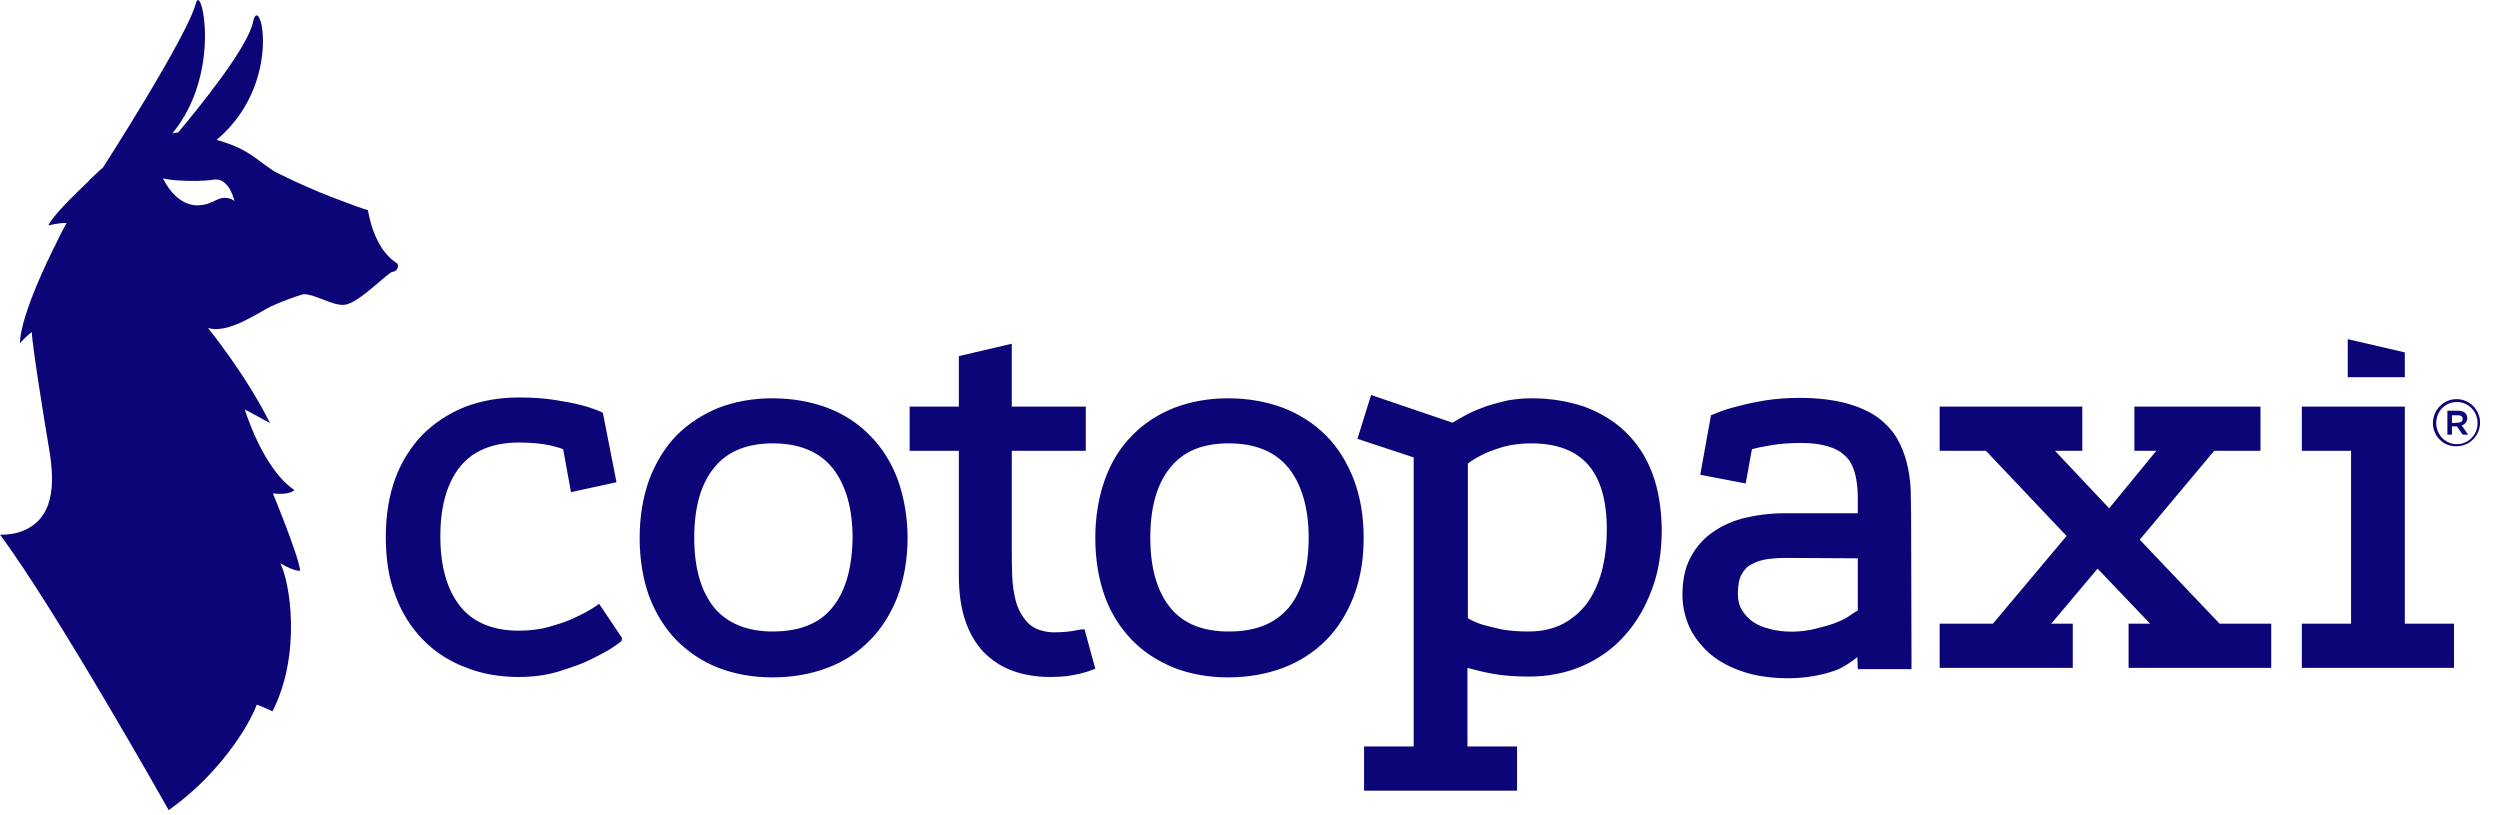
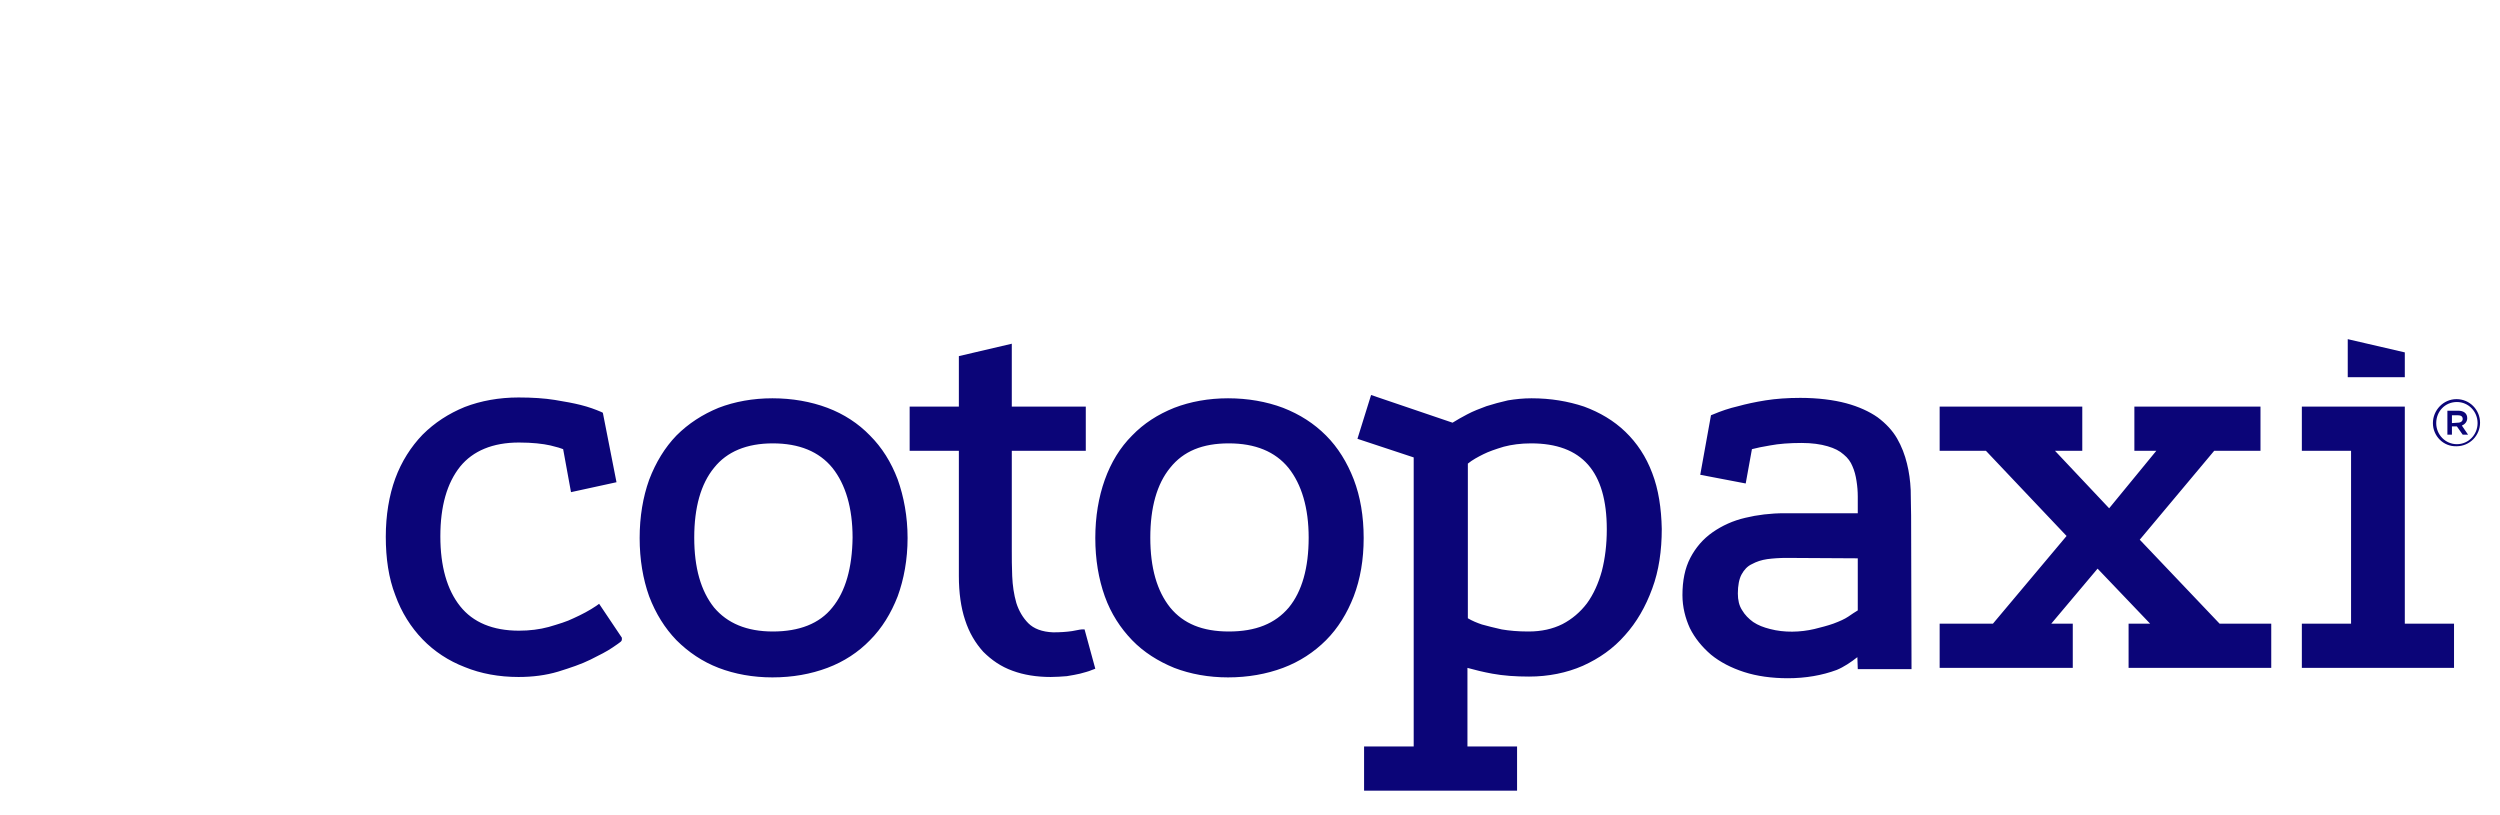
<svg xmlns="http://www.w3.org/2000/svg" width="92" height="30" viewBox="0 0 92 30" fill="none">
-   <path d="M14.577 9.666C13.725 9.119 13.542 7.734 13.542 7.734C13.284 7.658 13.04 7.567 12.797 7.475C11.275 6.927 10.088 6.304 10.088 6.304C9.312 5.786 9.13 5.482 7.973 5.147C9.327 4.006 9.677 2.484 9.677 1.511C9.677 0.689 9.419 0.263 9.312 0.811C9.114 1.754 7.334 3.945 6.558 4.873C6.512 4.873 6.391 4.904 6.345 4.904C8.186 2.682 7.41 -0.65 7.212 0.111C6.893 1.343 3.789 6.167 3.789 6.167C3.789 6.167 3.621 6.304 3.393 6.532C3.332 6.577 3.287 6.638 3.226 6.699C2.678 7.217 1.902 7.993 1.78 8.297C1.78 8.297 2.206 8.19 2.45 8.206C2.45 8.206 2.267 8.525 2.039 9.012L1.932 9.225C1.43 10.245 0.761 11.781 0.73 12.633C0.73 12.633 1.004 12.329 1.172 12.223C1.172 12.633 1.628 15.464 1.811 16.544C2.024 17.807 2.009 19.131 0.746 19.572C0.517 19.648 0.259 19.679 0 19.679C2.009 22.357 6.208 29.812 6.208 29.812C8.004 28.55 9.13 26.785 9.449 25.932C9.495 25.932 10.027 26.176 10.027 26.176C11.108 24.061 10.666 21.398 10.316 20.729C10.864 21.048 11.047 21.002 11.047 21.002C10.986 20.439 10.043 18.157 10.043 18.157C10.666 18.233 10.834 18.035 10.834 18.035C9.662 17.244 9.008 15.068 9.008 15.068C9.282 15.22 9.419 15.281 9.936 15.57C9.054 13.79 7.654 12.07 7.654 12.07C8.415 12.299 9.51 11.492 9.997 11.264C10.454 11.051 10.971 10.884 11.123 10.838C11.153 10.838 11.169 10.823 11.169 10.823C11.64 10.838 12.219 11.249 12.66 11.218C13.192 11.188 14.303 9.986 14.455 10.001C14.607 10.001 14.729 9.758 14.577 9.666ZM8.156 7.293C8.141 7.293 8.141 7.293 8.156 7.293C8.141 7.293 8.141 7.293 8.141 7.293C8.08 7.308 8.004 7.338 7.912 7.384C7.867 7.414 7.821 7.43 7.775 7.445C7.699 7.475 7.638 7.506 7.562 7.521C7.41 7.551 7.273 7.567 7.152 7.551C6.649 7.49 6.254 7.08 5.995 6.562C6.102 6.593 6.299 6.623 6.528 6.638C6.954 6.669 7.517 6.669 7.882 6.608C7.912 6.608 7.943 6.608 7.988 6.608C8.46 6.638 8.628 7.399 8.628 7.399C8.628 7.399 8.445 7.232 8.156 7.293Z" fill="#0B0578" />
  <path d="M86.397 12.481V13.881H88.497V12.968L86.397 12.481ZM84.708 14.962V16.59H86.519V22.95H84.708V24.578H90.308V22.95H88.497V14.962H84.708ZM83.582 22.95V24.578H78.332V22.95H79.124L77.191 20.926L75.487 22.95H76.278V24.578H71.379V22.95H73.341L76.05 19.724L73.083 16.59H71.379V14.962H76.628V16.59H75.624L77.617 18.705L79.352 16.59H78.545V14.962H83.186V16.59H81.482L78.743 19.861L81.68 22.95H83.582ZM65.14 23.148C64.897 23.087 64.699 23.011 64.516 22.889C64.349 22.767 64.212 22.631 64.105 22.448C63.999 22.281 63.953 22.083 63.953 21.839C63.953 21.55 63.999 21.307 64.09 21.139C64.181 20.972 64.303 20.835 64.471 20.759C64.638 20.668 64.82 20.607 65.034 20.576C65.262 20.546 65.505 20.531 65.734 20.531L68.366 20.546V22.463C68.259 22.524 68.153 22.6 68.016 22.692C67.879 22.783 67.712 22.859 67.468 22.95C67.255 23.026 67.012 23.087 66.768 23.148C66.251 23.27 65.657 23.285 65.14 23.148ZM70.329 18.979C70.329 18.705 70.314 18.385 70.314 18.035C70.298 17.685 70.253 17.366 70.177 17.061C70.1 16.742 69.979 16.422 69.811 16.133C69.644 15.844 69.401 15.585 69.096 15.357C68.792 15.144 68.396 14.962 67.94 14.84C67.483 14.718 66.905 14.642 66.251 14.642C65.779 14.642 65.353 14.673 64.973 14.733C64.592 14.794 64.242 14.87 63.968 14.947C63.634 15.023 63.329 15.129 63.04 15.251L62.964 15.281L62.569 17.472L64.242 17.792L64.471 16.529C64.638 16.483 64.866 16.438 65.14 16.392C65.46 16.331 65.855 16.301 66.296 16.301C66.677 16.301 66.996 16.346 67.255 16.422C67.514 16.498 67.696 16.59 67.849 16.727C68.001 16.849 68.107 17.001 68.168 17.153C68.244 17.32 68.29 17.503 68.32 17.701C68.351 17.898 68.366 18.081 68.366 18.279C68.366 18.477 68.366 18.674 68.366 18.857V18.887H65.673C65.155 18.887 64.668 18.948 64.227 19.055C63.771 19.161 63.375 19.344 63.025 19.587C62.675 19.831 62.401 20.15 62.203 20.531C62.005 20.911 61.914 21.368 61.914 21.9C61.914 22.341 62.021 22.752 62.188 23.117C62.371 23.483 62.629 23.802 62.964 24.091C63.299 24.365 63.71 24.578 64.181 24.73C64.653 24.883 65.201 24.959 65.794 24.959C66.449 24.959 67.057 24.852 67.59 24.654C67.849 24.548 68.122 24.365 68.351 24.183L68.366 24.624H70.344L70.329 18.979ZM59.13 19.481C59.13 20.029 59.069 20.546 58.947 21.018C58.825 21.459 58.643 21.87 58.399 22.204C58.156 22.524 57.852 22.783 57.502 22.965C57.136 23.148 56.725 23.239 56.254 23.239H56.223C55.858 23.239 55.539 23.209 55.265 23.163C54.991 23.102 54.748 23.041 54.534 22.981C54.352 22.92 54.169 22.844 54.017 22.752V17.061C54.184 16.924 54.382 16.818 54.595 16.712C54.778 16.62 55.037 16.529 55.341 16.438C55.63 16.362 55.965 16.316 56.345 16.316C58.217 16.316 59.13 17.351 59.13 19.481ZM60.803 17.412C60.575 16.803 60.24 16.301 59.814 15.89C59.388 15.479 58.871 15.175 58.293 14.962C57.699 14.764 57.06 14.657 56.36 14.657C56.056 14.657 55.767 14.688 55.493 14.733C55.219 14.794 54.945 14.87 54.702 14.947C54.458 15.038 54.215 15.129 53.987 15.251C53.789 15.357 53.621 15.449 53.454 15.555L50.456 14.536L49.954 16.148L52.024 16.833V27.469H50.198V29.097H55.828V27.469H54.002V24.578C54.276 24.654 54.58 24.73 54.915 24.791C55.326 24.867 55.782 24.898 56.269 24.898C56.984 24.898 57.654 24.761 58.247 24.502C58.856 24.228 59.373 23.863 59.799 23.376C60.225 22.904 60.56 22.326 60.803 21.657C61.047 21.003 61.153 20.257 61.153 19.466C61.138 18.705 61.032 18.005 60.803 17.412ZM45.222 23.239C44.248 23.239 43.548 22.95 43.062 22.357C42.575 21.748 42.331 20.896 42.331 19.785C42.331 18.674 42.575 17.807 43.062 17.214C43.548 16.605 44.248 16.316 45.222 16.316C46.196 16.316 46.926 16.62 47.413 17.214C47.9 17.822 48.159 18.69 48.159 19.785C48.159 20.896 47.915 21.763 47.428 22.357C46.926 22.95 46.211 23.239 45.222 23.239ZM49.817 17.64C49.574 17.016 49.239 16.468 48.798 16.027C48.357 15.585 47.839 15.251 47.215 15.007C46.607 14.779 45.922 14.657 45.192 14.657C44.477 14.657 43.807 14.779 43.214 15.007C42.605 15.251 42.088 15.585 41.662 16.027C41.22 16.468 40.886 17.016 40.657 17.655C40.429 18.294 40.307 19.009 40.307 19.8C40.307 20.592 40.429 21.307 40.657 21.946C40.886 22.585 41.236 23.117 41.662 23.559C42.088 24 42.62 24.335 43.214 24.578C43.807 24.806 44.477 24.928 45.192 24.928C45.922 24.928 46.607 24.806 47.215 24.578C47.824 24.35 48.357 24 48.798 23.559C49.239 23.117 49.574 22.57 49.817 21.946C50.061 21.307 50.183 20.592 50.183 19.8C50.183 18.994 50.061 18.279 49.817 17.64ZM40.307 24.609L40.186 24.654C40.049 24.715 39.897 24.746 39.744 24.791C39.607 24.822 39.455 24.852 39.258 24.883C39.06 24.898 38.862 24.913 38.664 24.913C38.147 24.913 37.675 24.837 37.264 24.685C36.838 24.533 36.488 24.289 36.184 23.985C35.895 23.665 35.666 23.285 35.514 22.813C35.362 22.357 35.286 21.809 35.286 21.2V16.59H33.475V14.962H35.286V13.105L37.234 12.649V14.962H39.957V16.59H37.234V20.242C37.234 20.531 37.234 20.85 37.249 21.2C37.264 21.55 37.31 21.87 37.401 22.189C37.492 22.478 37.645 22.737 37.842 22.935C38.04 23.133 38.344 23.254 38.755 23.27C39.014 23.27 39.258 23.254 39.455 23.224C39.76 23.163 39.79 23.163 39.805 23.163H39.912L40.307 24.609ZM30.63 22.357C30.158 22.95 29.413 23.239 28.439 23.239C27.48 23.239 26.765 22.935 26.278 22.357C25.791 21.748 25.548 20.896 25.548 19.785C25.548 18.674 25.791 17.807 26.278 17.214C26.75 16.62 27.48 16.316 28.439 16.316C29.413 16.316 30.143 16.62 30.63 17.214C31.117 17.822 31.375 18.69 31.375 19.785C31.36 20.896 31.117 21.763 30.63 22.357ZM33.034 17.64C32.791 17.001 32.456 16.468 32.015 16.027C31.588 15.585 31.056 15.236 30.447 15.007C29.839 14.779 29.154 14.657 28.424 14.657C27.708 14.657 27.039 14.779 26.445 15.007C25.852 15.251 25.335 15.585 24.893 16.027C24.467 16.468 24.133 17.016 23.889 17.655C23.661 18.294 23.539 19.009 23.539 19.8C23.539 20.592 23.661 21.307 23.889 21.946C24.133 22.585 24.467 23.117 24.893 23.559C25.335 24 25.852 24.35 26.445 24.578C27.039 24.806 27.708 24.928 28.424 24.928C29.169 24.928 29.839 24.806 30.447 24.578C31.056 24.35 31.588 24 32.015 23.559C32.456 23.117 32.791 22.57 33.034 21.946C33.262 21.322 33.399 20.592 33.399 19.8C33.399 19.009 33.262 18.279 33.034 17.64ZM22.885 23.468V23.513C22.885 23.604 22.87 23.604 22.535 23.833C22.337 23.97 22.063 24.107 21.729 24.274C21.394 24.441 20.983 24.578 20.542 24.715C20.085 24.852 19.598 24.913 19.081 24.913C18.366 24.913 17.696 24.791 17.103 24.548C16.509 24.32 15.977 23.97 15.551 23.528C15.125 23.087 14.775 22.539 14.546 21.9C14.303 21.276 14.197 20.546 14.197 19.755C14.197 18.963 14.318 18.233 14.546 17.609C14.775 16.985 15.125 16.438 15.551 15.996C15.992 15.555 16.509 15.22 17.103 14.977C17.696 14.749 18.366 14.627 19.081 14.627C19.598 14.627 20.04 14.657 20.42 14.718C20.8 14.779 21.12 14.84 21.363 14.901C21.668 14.977 21.911 15.068 22.124 15.159L22.185 15.19L22.687 17.746L21.013 18.111L20.724 16.529C20.648 16.498 20.511 16.453 20.253 16.392C19.979 16.331 19.598 16.285 19.096 16.285C18.137 16.285 17.407 16.59 16.935 17.168C16.448 17.777 16.205 18.629 16.205 19.739C16.205 20.835 16.448 21.702 16.935 22.311C17.407 22.904 18.137 23.209 19.096 23.209C19.492 23.209 19.857 23.163 20.192 23.072C20.557 22.965 20.861 22.874 21.105 22.752C21.409 22.615 21.698 22.463 21.942 22.296L22.048 22.22L22.885 23.468ZM89.531 15.57C89.531 15.099 89.912 14.688 90.399 14.688C90.886 14.688 91.266 15.083 91.266 15.555C91.266 16.027 90.886 16.422 90.399 16.422C89.912 16.438 89.531 16.042 89.531 15.57ZM91.175 15.57C91.175 15.144 90.84 14.794 90.414 14.794C89.973 14.794 89.653 15.144 89.653 15.57C89.653 15.996 89.988 16.346 90.414 16.346C90.84 16.346 91.175 15.996 91.175 15.57ZM90.064 15.114H90.46C90.657 15.114 90.794 15.205 90.794 15.388C90.794 15.525 90.703 15.616 90.597 15.662L90.825 15.996H90.627L90.414 15.692H90.231V15.996H90.064V15.114ZM90.444 15.555C90.566 15.555 90.627 15.494 90.627 15.418C90.627 15.327 90.566 15.281 90.444 15.281H90.231V15.57L90.444 15.555Z" fill="#0B0578" />
</svg>